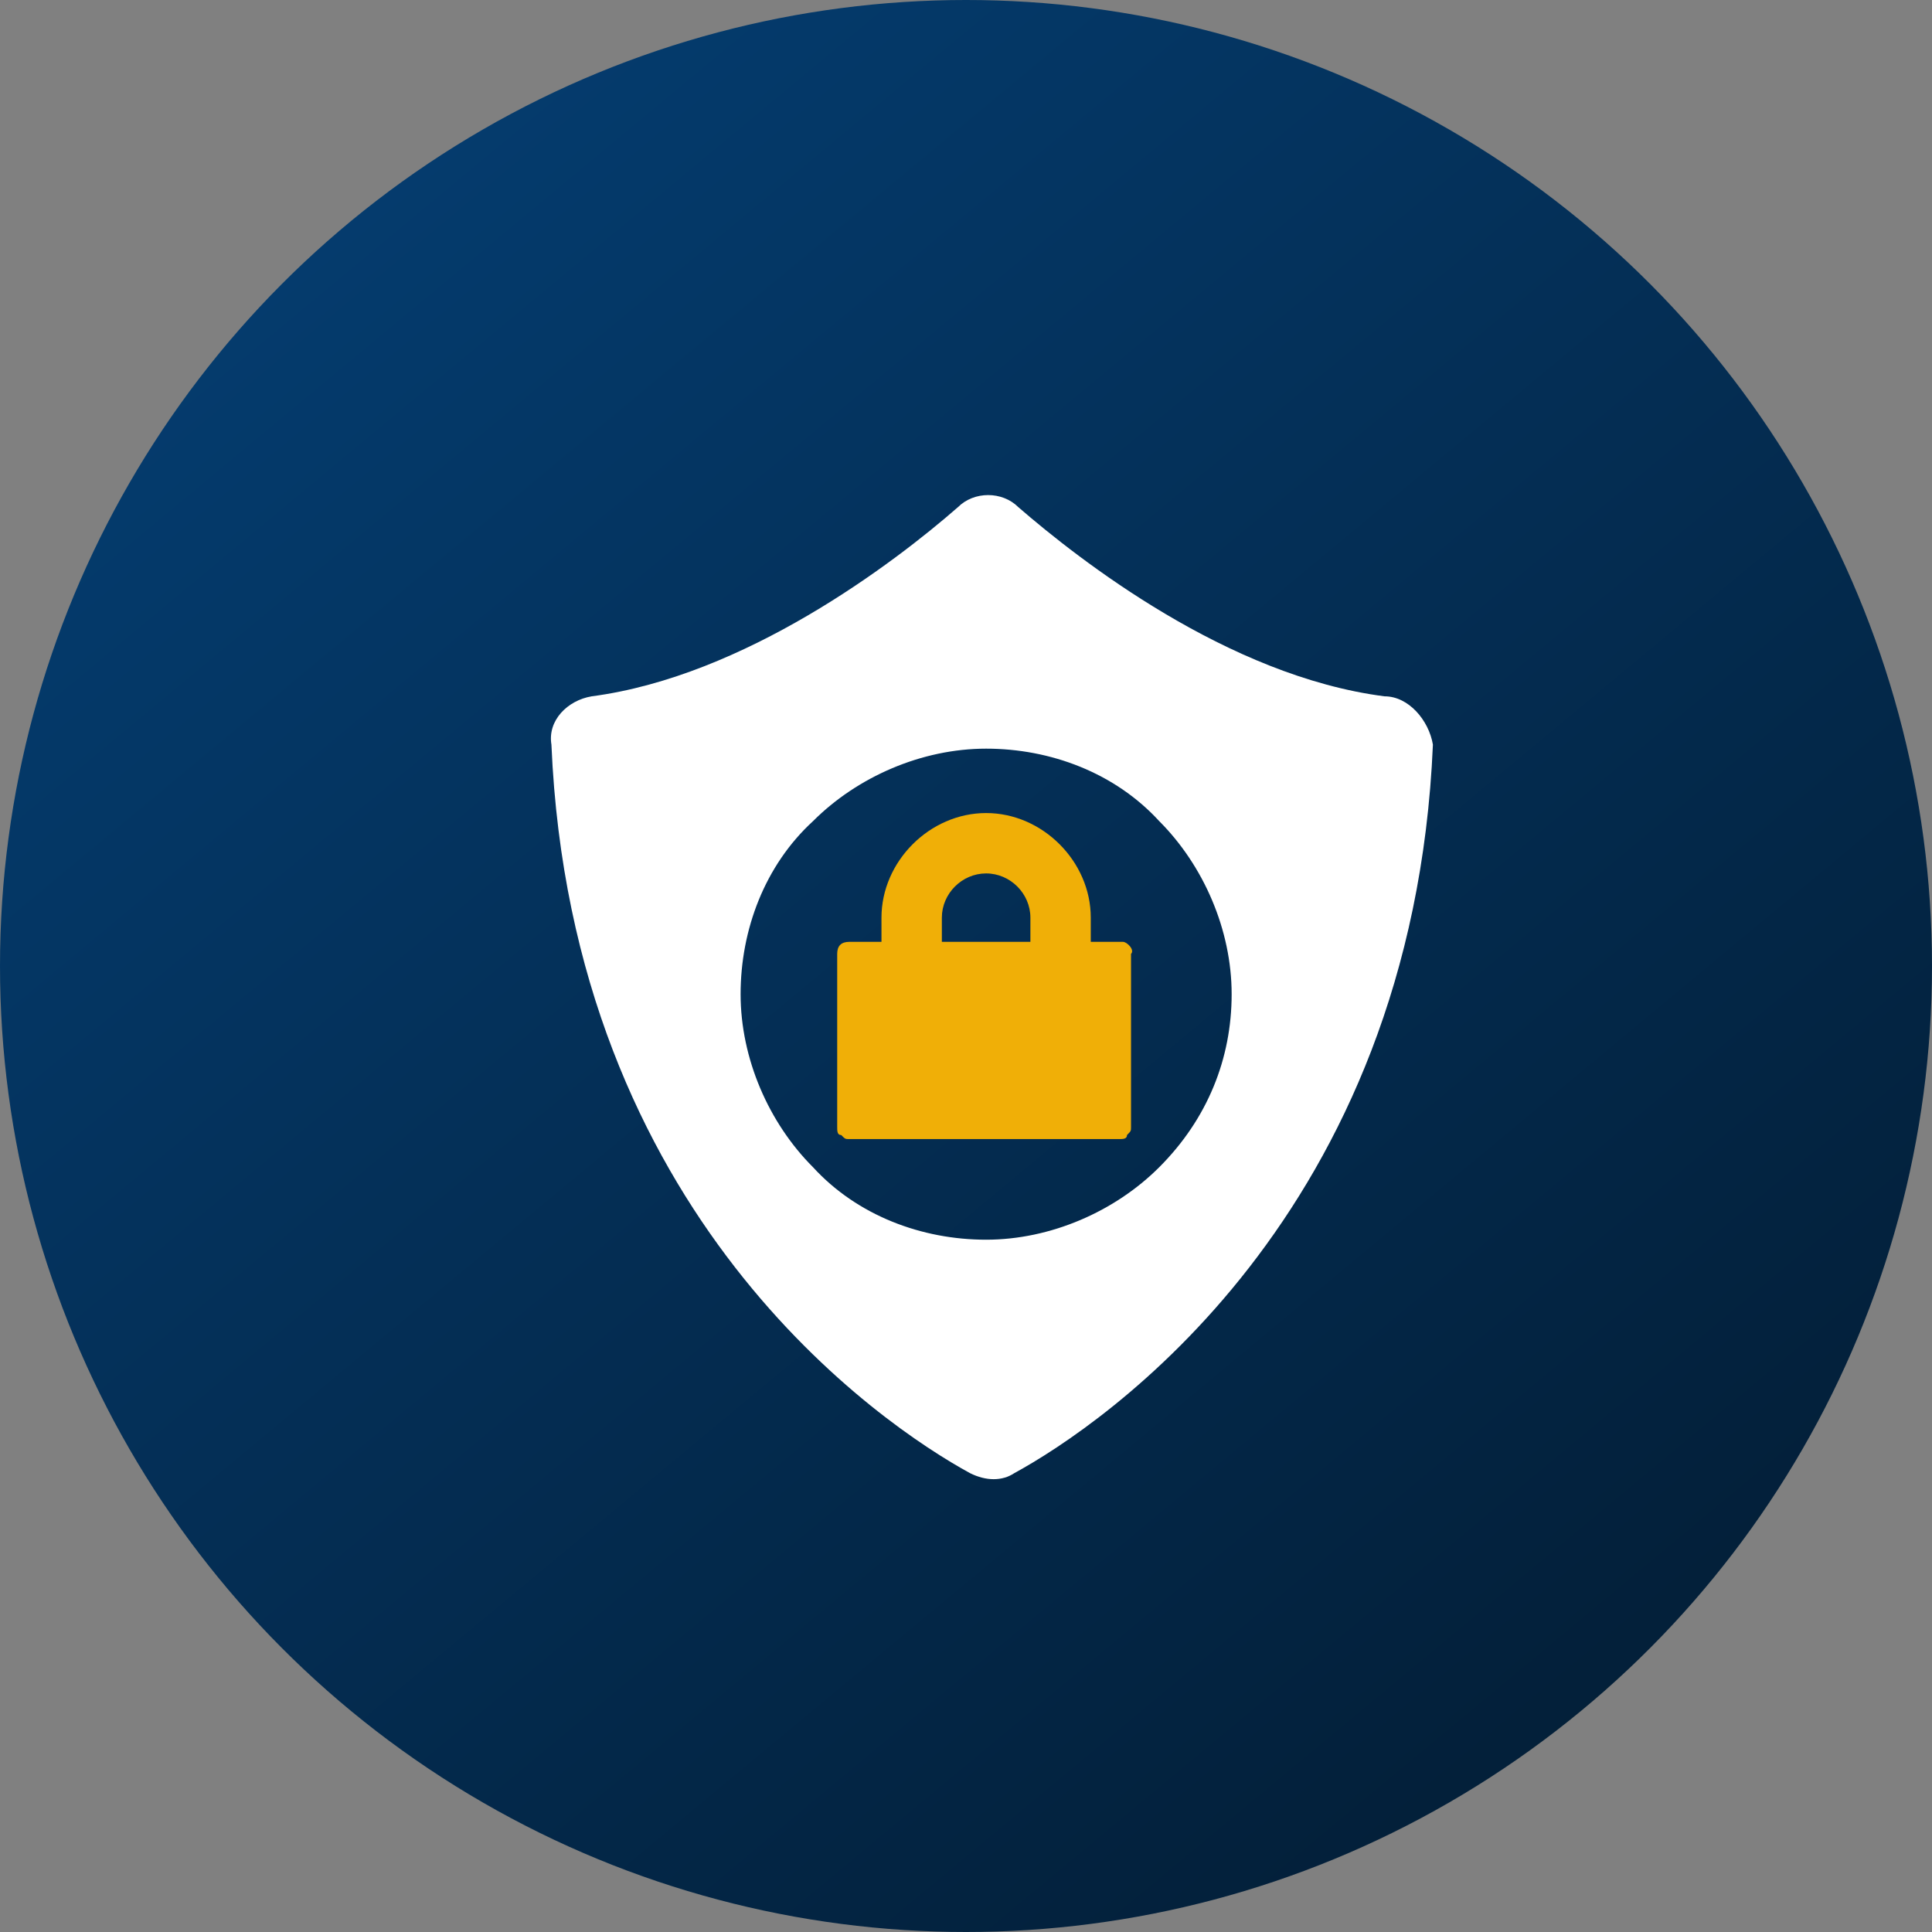
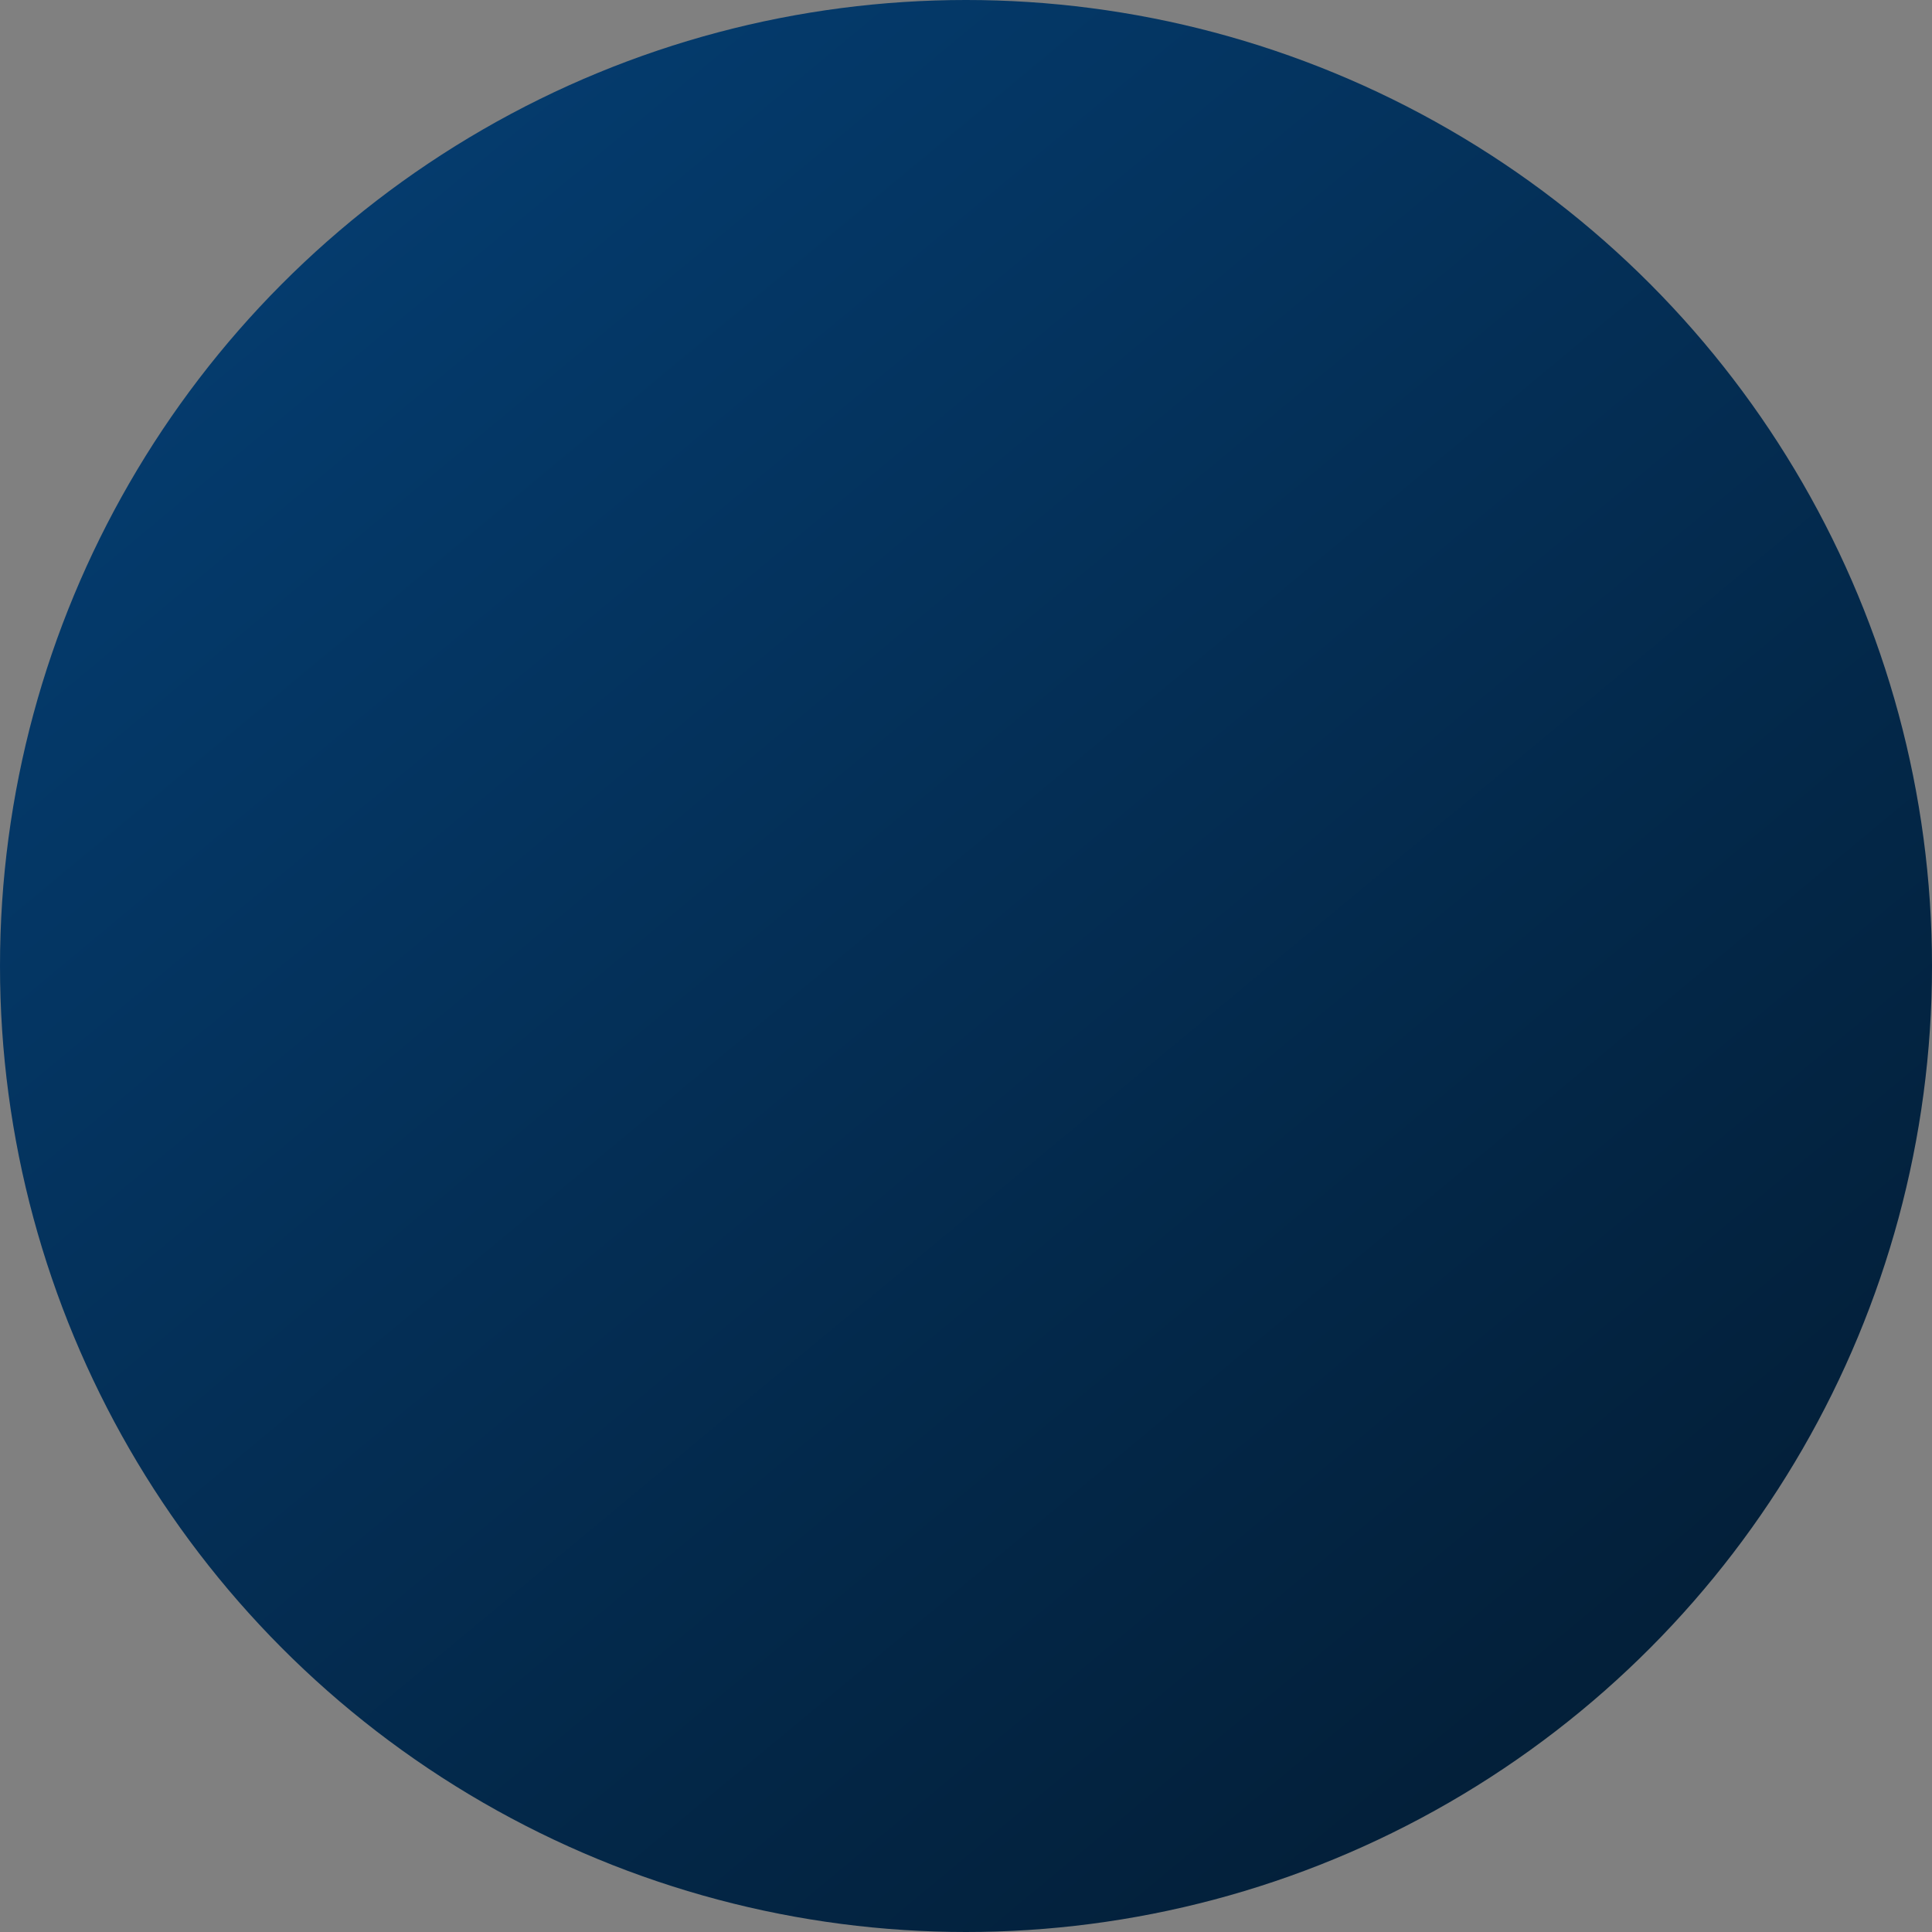
<svg xmlns="http://www.w3.org/2000/svg" version="1.1" id="Layer_1" x="0px" y="0px" viewBox="0 0 48 48" style="enable-background:new 0 0 48 48;" xml:space="preserve">
  <rect x="0" y="0" width="48" height="48" fill="#808080" stroke="none" />
  <style type="text/css">
	.st0{fill:url(#SVGID_1_);}
	.st1{fill:#FFFFFF;}
	.st2{fill:#F0AF07;}
</style>
  <linearGradient id="SVGID_1_" gradientUnits="userSpaceOnUse" x1="0.888" y1="53.809" x2="53.257" y2="-9.202" gradientTransform="matrix(1 0 0 -1 0 50)">
    <stop offset="0" style="stop-color:#011629" />
    <stop offset="1.000000e-04" style="stop-color:#05427A" />
    <stop offset="1" style="stop-color:#021322" />
  </linearGradient>
  <circle class="st0" cx="24" cy="24" r="24" />
  <g>
-     <path class="st1" d="M34.4,17.3c-3.9-0.5-7.6-3.4-9.1-4.7c-0.4-0.4-1.1-0.4-1.5,0c-1.6,1.4-5.3,4.2-9.1,4.7c-0.6,0.1-1.1,0.6-1,1.2   c0.5,11.7,8.2,16.9,10.4,18.1h0c0.4,0.2,0.8,0.2,1.1,0c2.2-1.2,9.9-6.4,10.4-18.1h0C35.5,17.9,35,17.3,34.4,17.3z M28.8,29   c-1.1,1.1-2.7,1.8-4.3,1.8c-1.6,0-3.2-0.6-4.3-1.8c-1.1-1.1-1.8-2.7-1.8-4.3c0-1.6,0.6-3.2,1.8-4.3c1.1-1.1,2.7-1.8,4.3-1.8   c1.6,0,3.2,0.6,4.3,1.8c1.1,1.1,1.8,2.7,1.8,4.3C30.6,26.3,30,27.8,28.8,29z" />
-   </g>
-   <path class="st2" d="M27.9,23.4h-0.8v-0.6c0-1.4-1.2-2.6-2.6-2.6c-1.4,0-2.6,1.2-2.6,2.6v0.6h-0.8c-0.2,0-0.3,0.1-0.3,0.3V28  c0,0.1,0,0.2,0.1,0.2c0.1,0.1,0.1,0.1,0.2,0.1h6.7c0.1,0,0.2,0,0.2-0.1c0.1-0.1,0.1-0.1,0.1-0.2v-4.3C28.2,23.6,28,23.4,27.9,23.4z   M23.4,23.4v-0.6c0-0.6,0.5-1.1,1.1-1.1c0.6,0,1.1,0.5,1.1,1.1l0,0.6H23.4z" />
+     </g>
</svg>